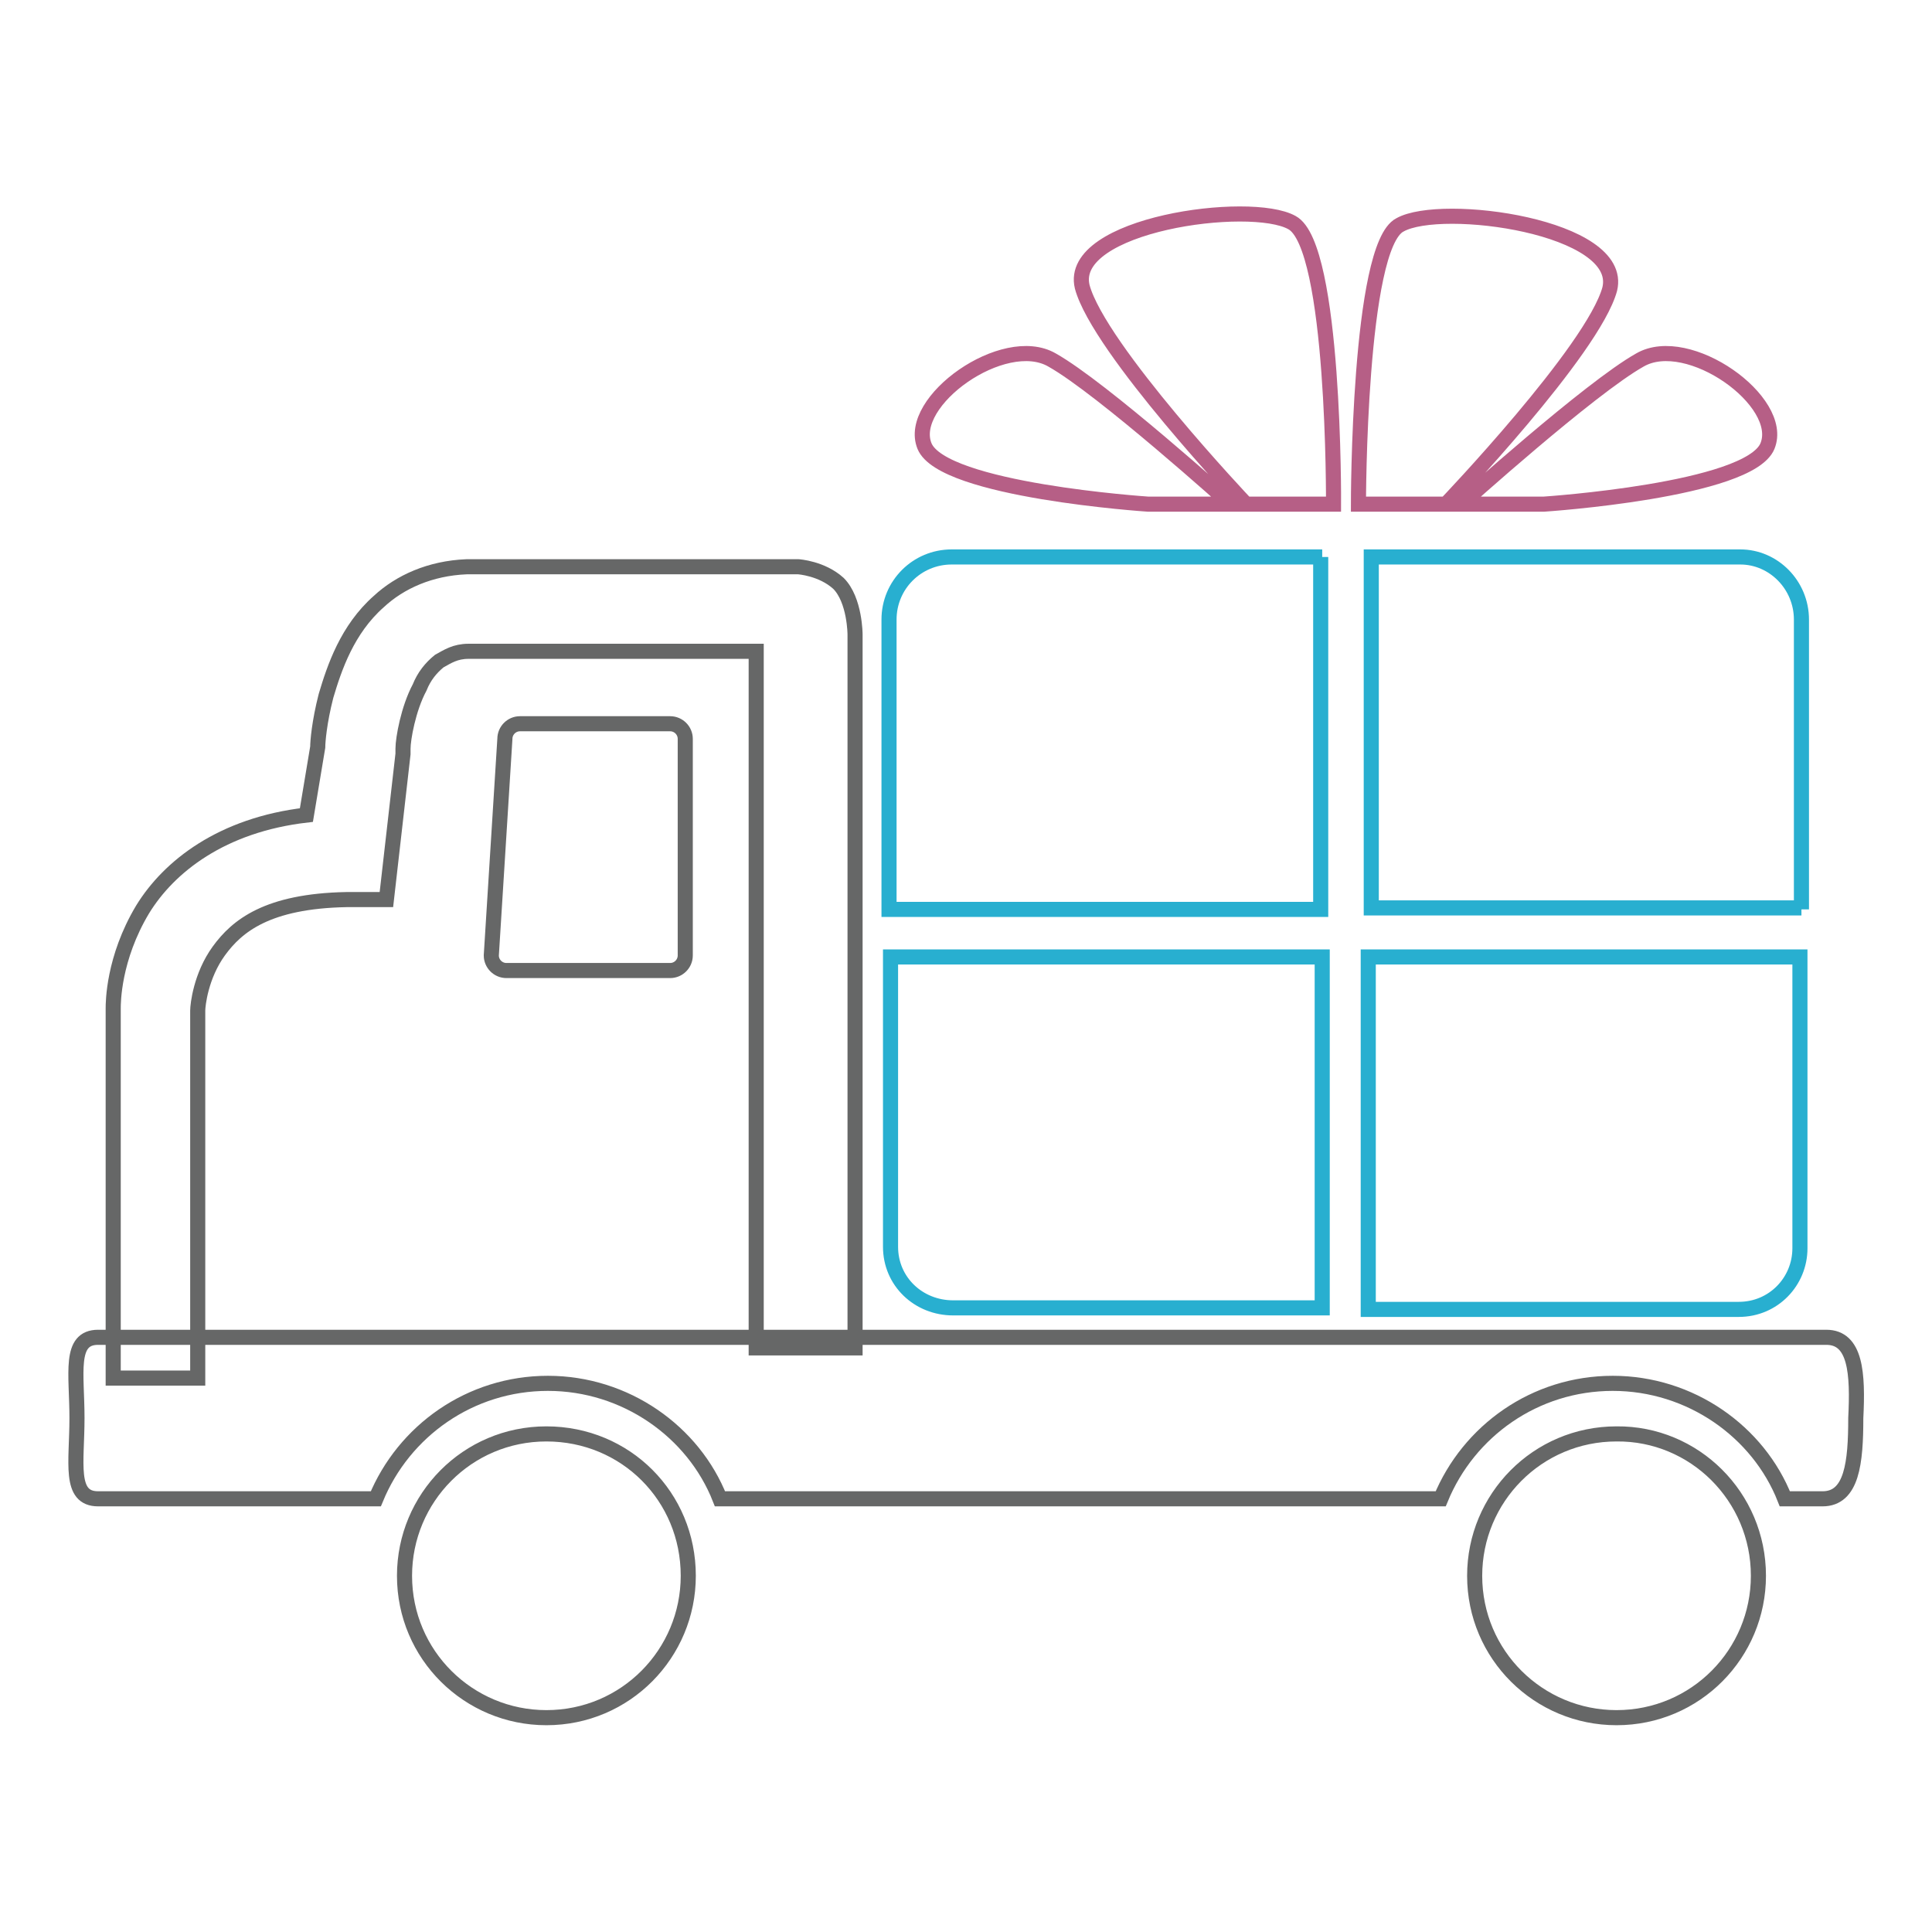
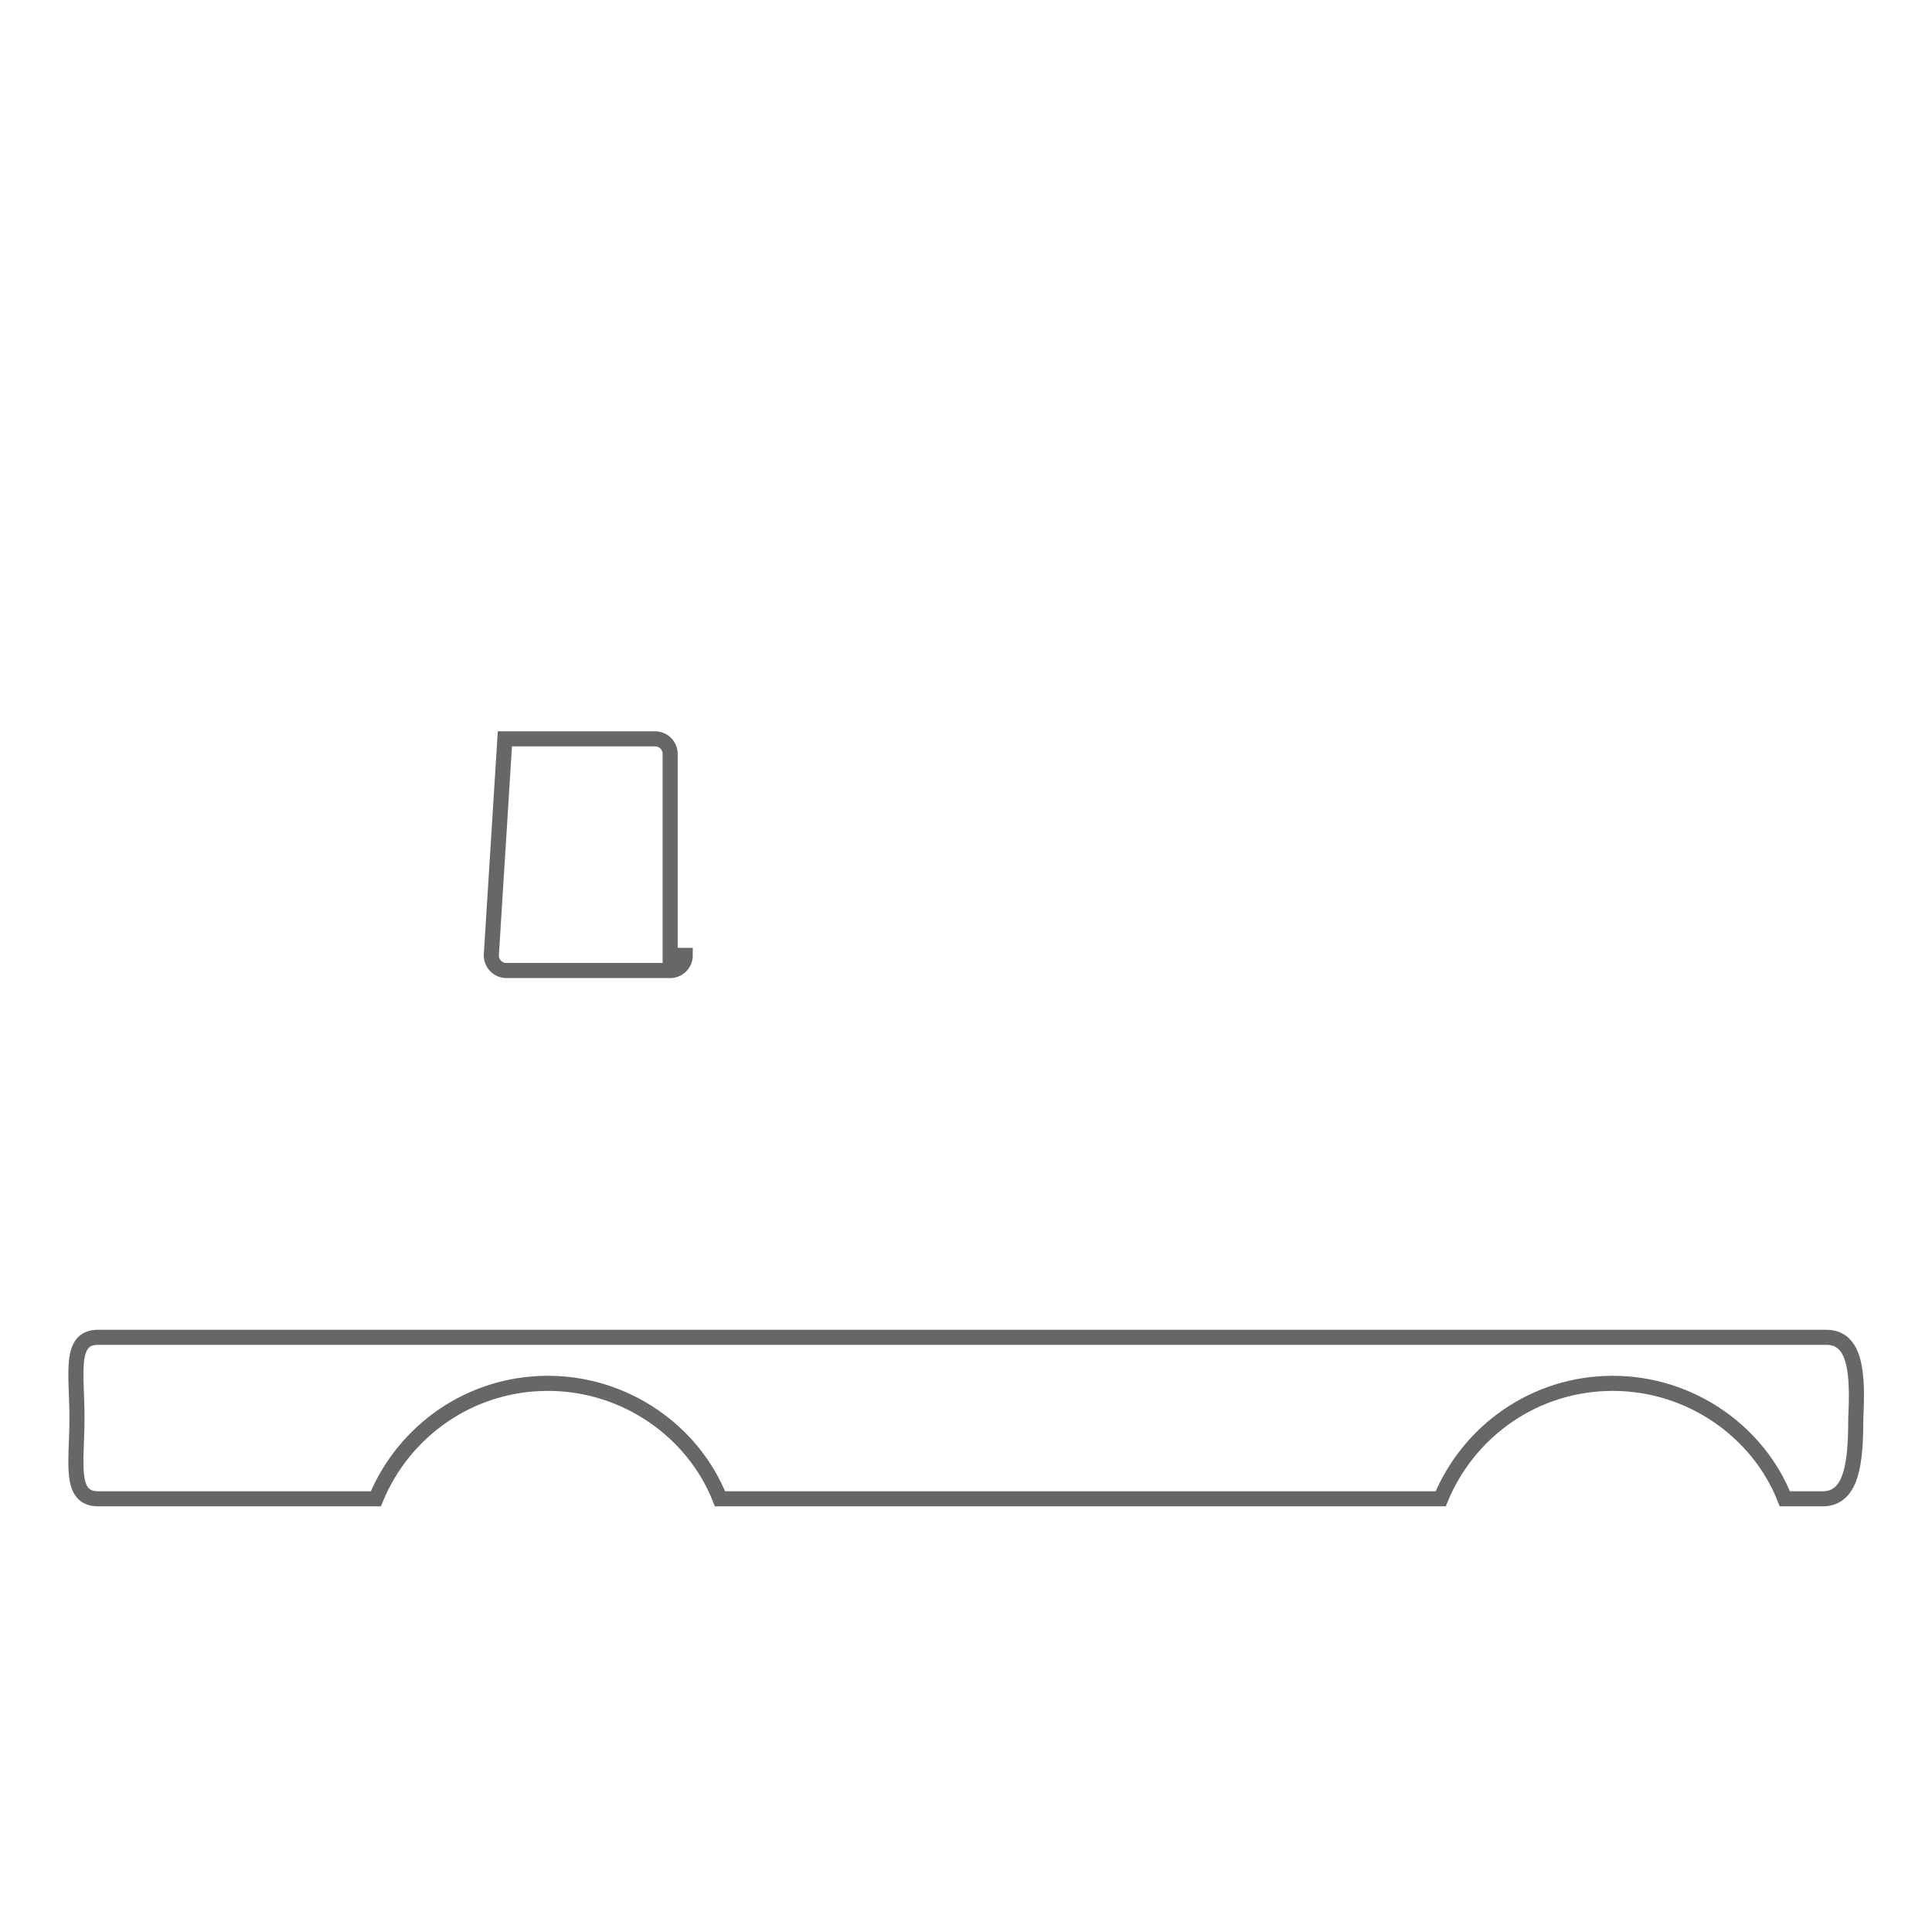
<svg xmlns="http://www.w3.org/2000/svg" version="1.1" x="0px" y="0px" viewBox="0 0 256 256" enable-background="new 0 0 256 256" xml:space="preserve">
  <g>
-     <path stroke-width="2" fill-opacity="0" stroke="#666767" d="M15,182.5v-48.9c0-0.7,0-6.6,3.9-13.1c3.5-5.7,10.5-11.2,21.7-12.5l1.5-9c0-0.7,0.2-3.3,1.1-6.8 c1.1-3.7,2.8-8.8,7-12.5c2.8-2.6,6.8-4.4,11.6-4.6h44c0,0,3.1,0.2,5.3,2.2c2.2,2.2,2.2,6.8,2.2,6.8v94.5h-13.1V86.3H62.1 c-1.8,0-2.8,0.7-3.9,1.3c-1.1,0.9-2,2-2.6,3.5c-1.5,2.8-2.2,6.8-2.2,8.1v0.7l-2.2,19.3h-5.3c-10.5,0.2-14.5,3.5-16.9,6.8 c-2.4,3.3-2.8,7.2-2.8,7.9v48.7H15z" />
-     <path stroke-width="2" fill-opacity="0" stroke="#666767" d="M90.8,126.6c0,1.1-0.9,2-2,2H67.1c-1.1,0-2-0.9-2-2l1.8-28.7c0-1.1,0.9-2,2-2h19.9c1.1,0,2,0.9,2,2V126.6z  M242,177.2H13c-3.9,0-2.8,4.8-2.8,10.7c0,5.9-1.1,10.7,2.8,10.7h36.8c3.7-9,12.5-15.3,22.8-15.3s19.3,6.4,22.8,15.3h95.5 c3.7-9,12.5-15.3,22.8-15.3c10.3,0,19.3,6.4,22.8,15.3h5c3.9,0,4.4-4.8,4.4-10.7C246.2,182,245.9,177.2,242,177.2L242,177.2z" />
-     <path stroke-width="2" fill-opacity="0" stroke="#b65f86" d="M163.1,66.8h-11c0,0-27.2-1.8-29.6-7.7c-2.4-5.9,10.5-15.1,16.9-11.4C146,51.4,163.1,66.8,163.1,66.8 L163.1,66.8z M165.1,66.8h11.6c0,0,0.2-34.2-5.5-37.3c-5.5-3.1-29.8,0.2-27.8,8.5C145.6,46.2,165.1,66.8,165.1,66.8z M193.6,66.8 h11c0,0,27.2-1.8,29.6-7.7c2.4-5.9-10.5-15.1-16.9-11.4C210.7,51.4,193.6,66.8,193.6,66.8L193.6,66.8z M191.6,66.8H180 c0,0,0-34.2,5.5-37c5.5-3.1,29.8,0.2,27.8,8.5C211.1,46.4,191.6,66.8,191.6,66.8z" />
-     <path stroke-width="2" fill-opacity="0" stroke="#28afd0" d="M118,126.8v38.4c0,4.6,3.7,8.1,8.3,8.1h48.9v-46.5H118z M175.2,73.8h-49.1c-4.6,0-8.3,3.7-8.3,8.3v38.4 h57.2V73.8H175.2z M238.7,120.5V82.1c0-4.6-3.7-8.3-8.1-8.3h-48.9v46.5h57V120.5z M181.5,173.5h48.9c4.6,0,8.1-3.7,8.1-8.1v-38.6 h-57.2v46.7H181.5z" />
-     <path stroke-width="2" fill-opacity="0" stroke="#666767" d="M91.2,208.8c0,10.3-8.3,18.8-18.8,18.8c-10.3,0-18.8-8.3-18.8-18.8c0-10.3,8.3-18.8,18.8-18.8 S91.2,198.3,91.2,208.8z M233,208.8c0,10.3-8.3,18.8-18.8,18.8c-10.3,0-18.8-8.3-18.8-18.8c0-10.3,8.3-18.8,18.8-18.8 C224.5,189.9,233,198.3,233,208.8z" />
+     <path stroke-width="2" fill-opacity="0" stroke="#666767" d="M90.8,126.6c0,1.1-0.9,2-2,2H67.1c-1.1,0-2-0.9-2-2l1.8-28.7h19.9c1.1,0,2,0.9,2,2V126.6z  M242,177.2H13c-3.9,0-2.8,4.8-2.8,10.7c0,5.9-1.1,10.7,2.8,10.7h36.8c3.7-9,12.5-15.3,22.8-15.3s19.3,6.4,22.8,15.3h95.5 c3.7-9,12.5-15.3,22.8-15.3c10.3,0,19.3,6.4,22.8,15.3h5c3.9,0,4.4-4.8,4.4-10.7C246.2,182,245.9,177.2,242,177.2L242,177.2z" />
  </g>
</svg>